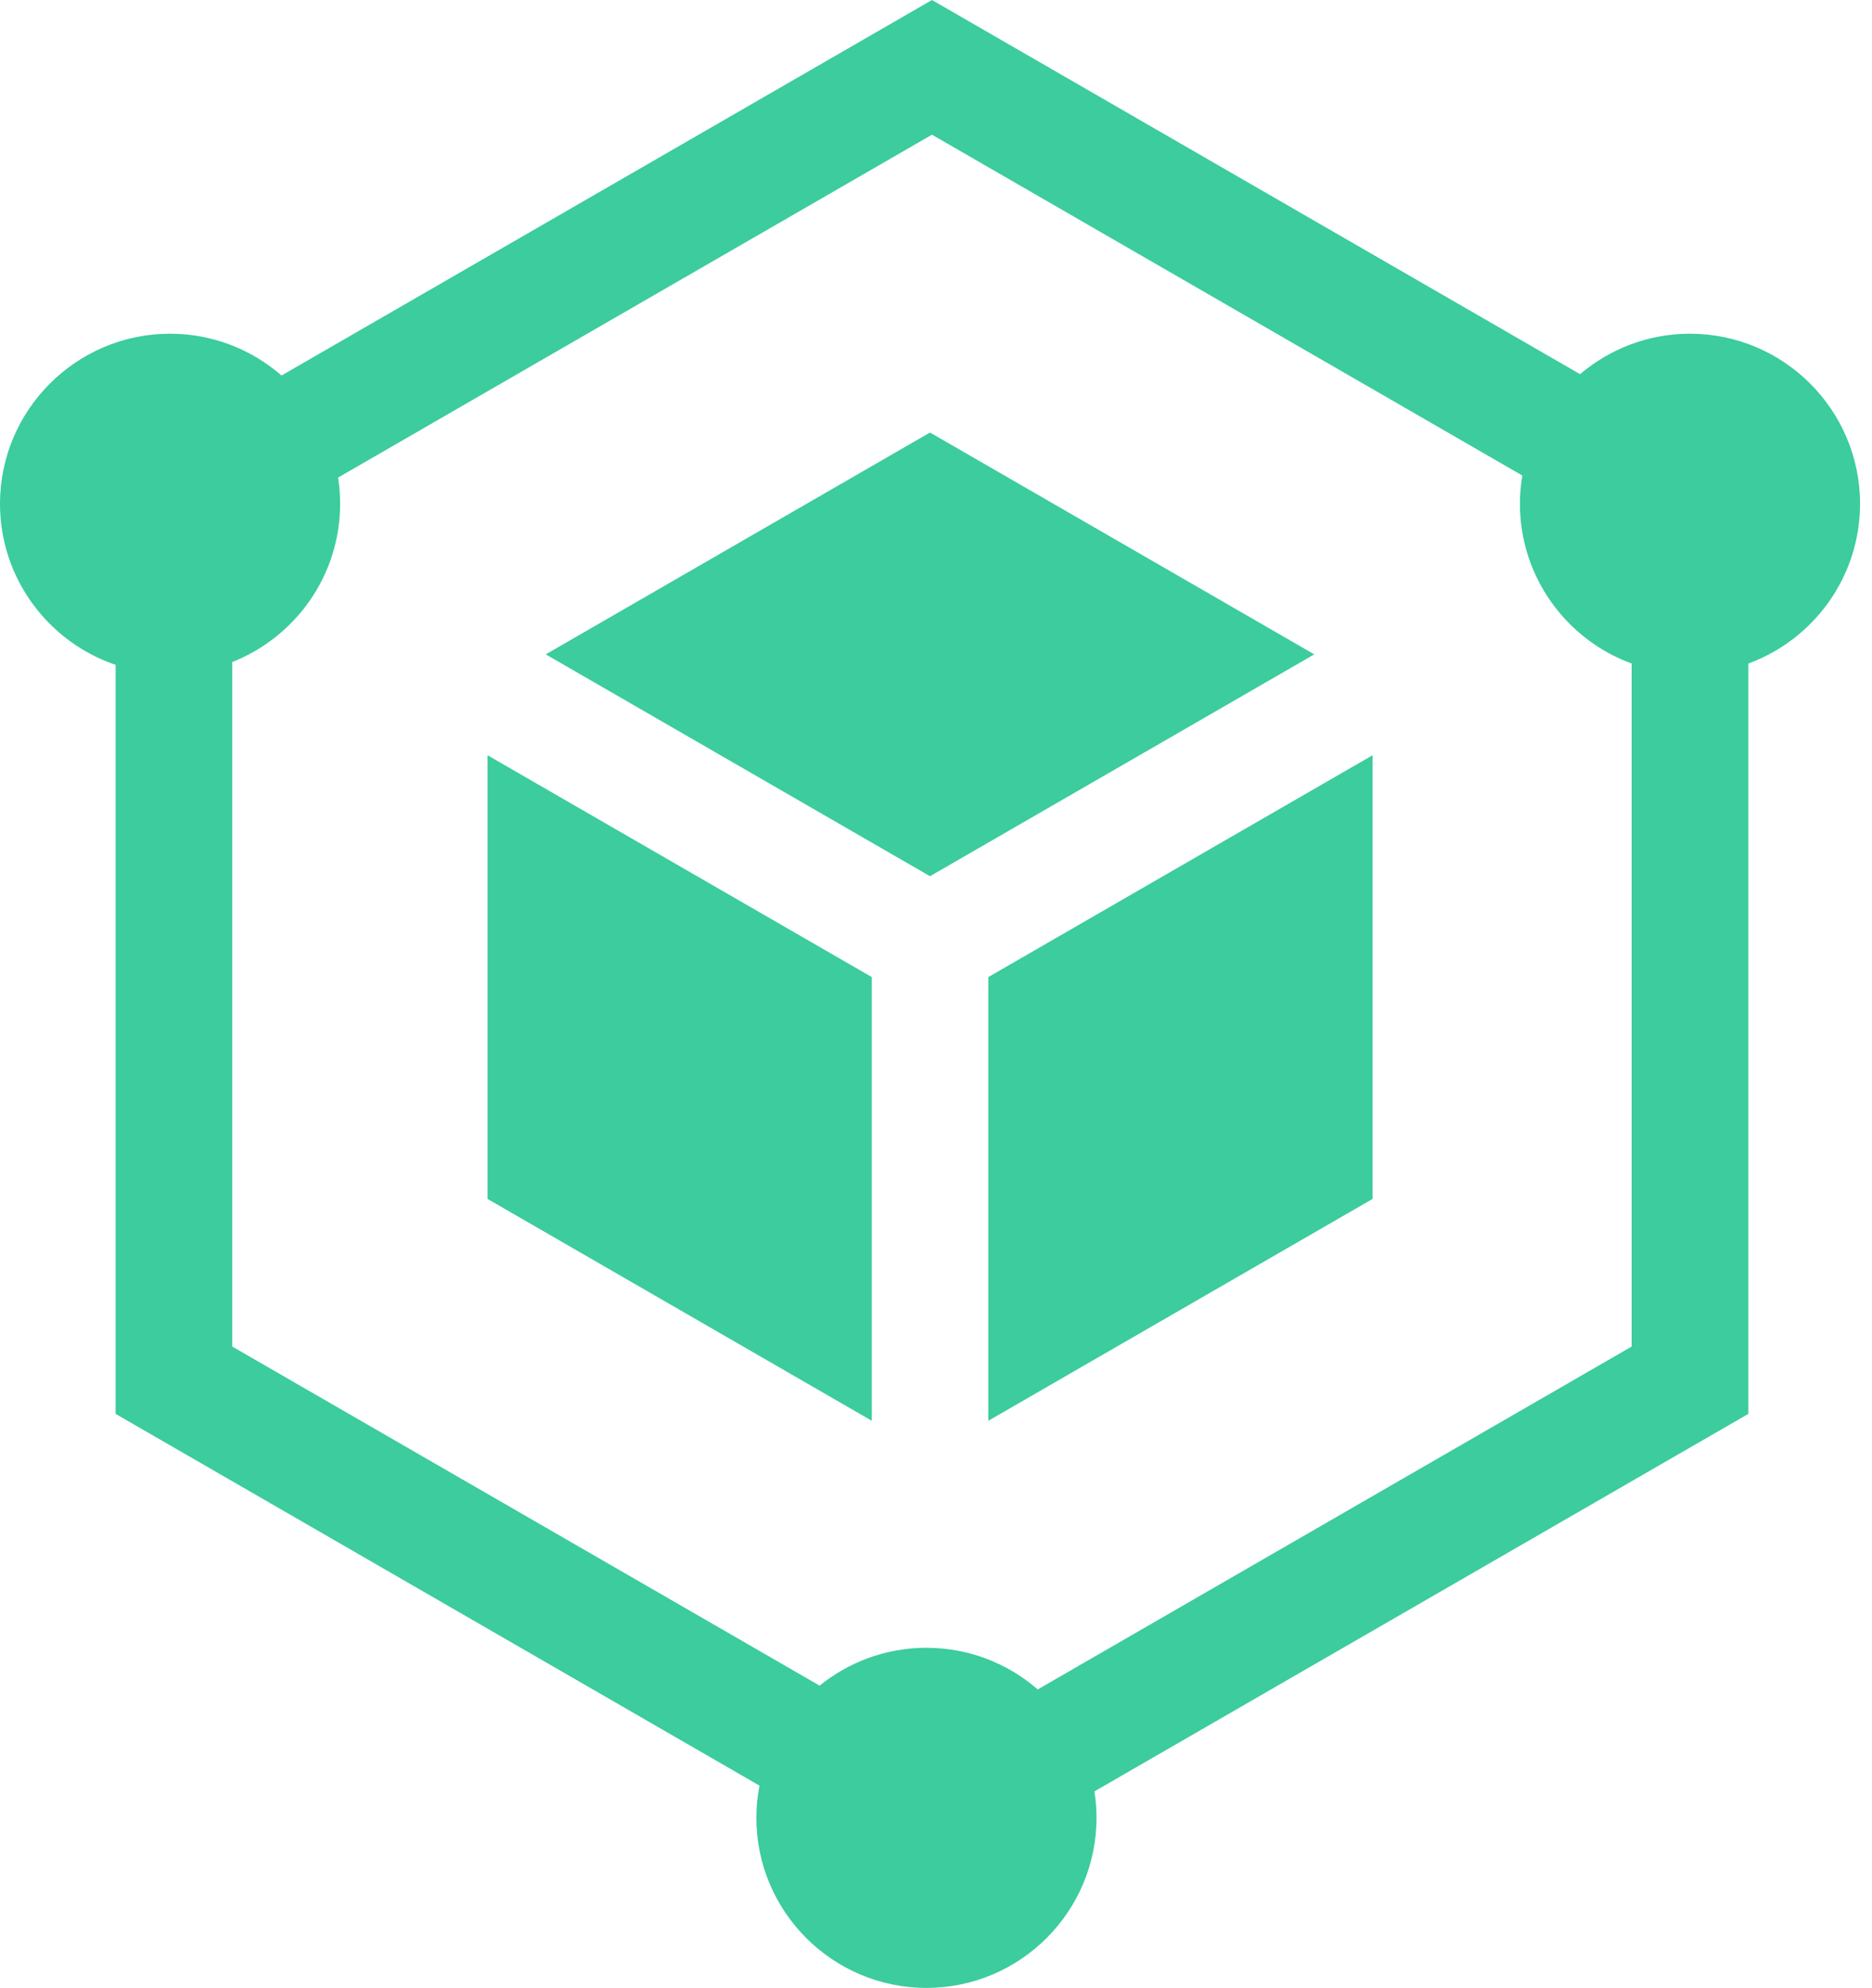
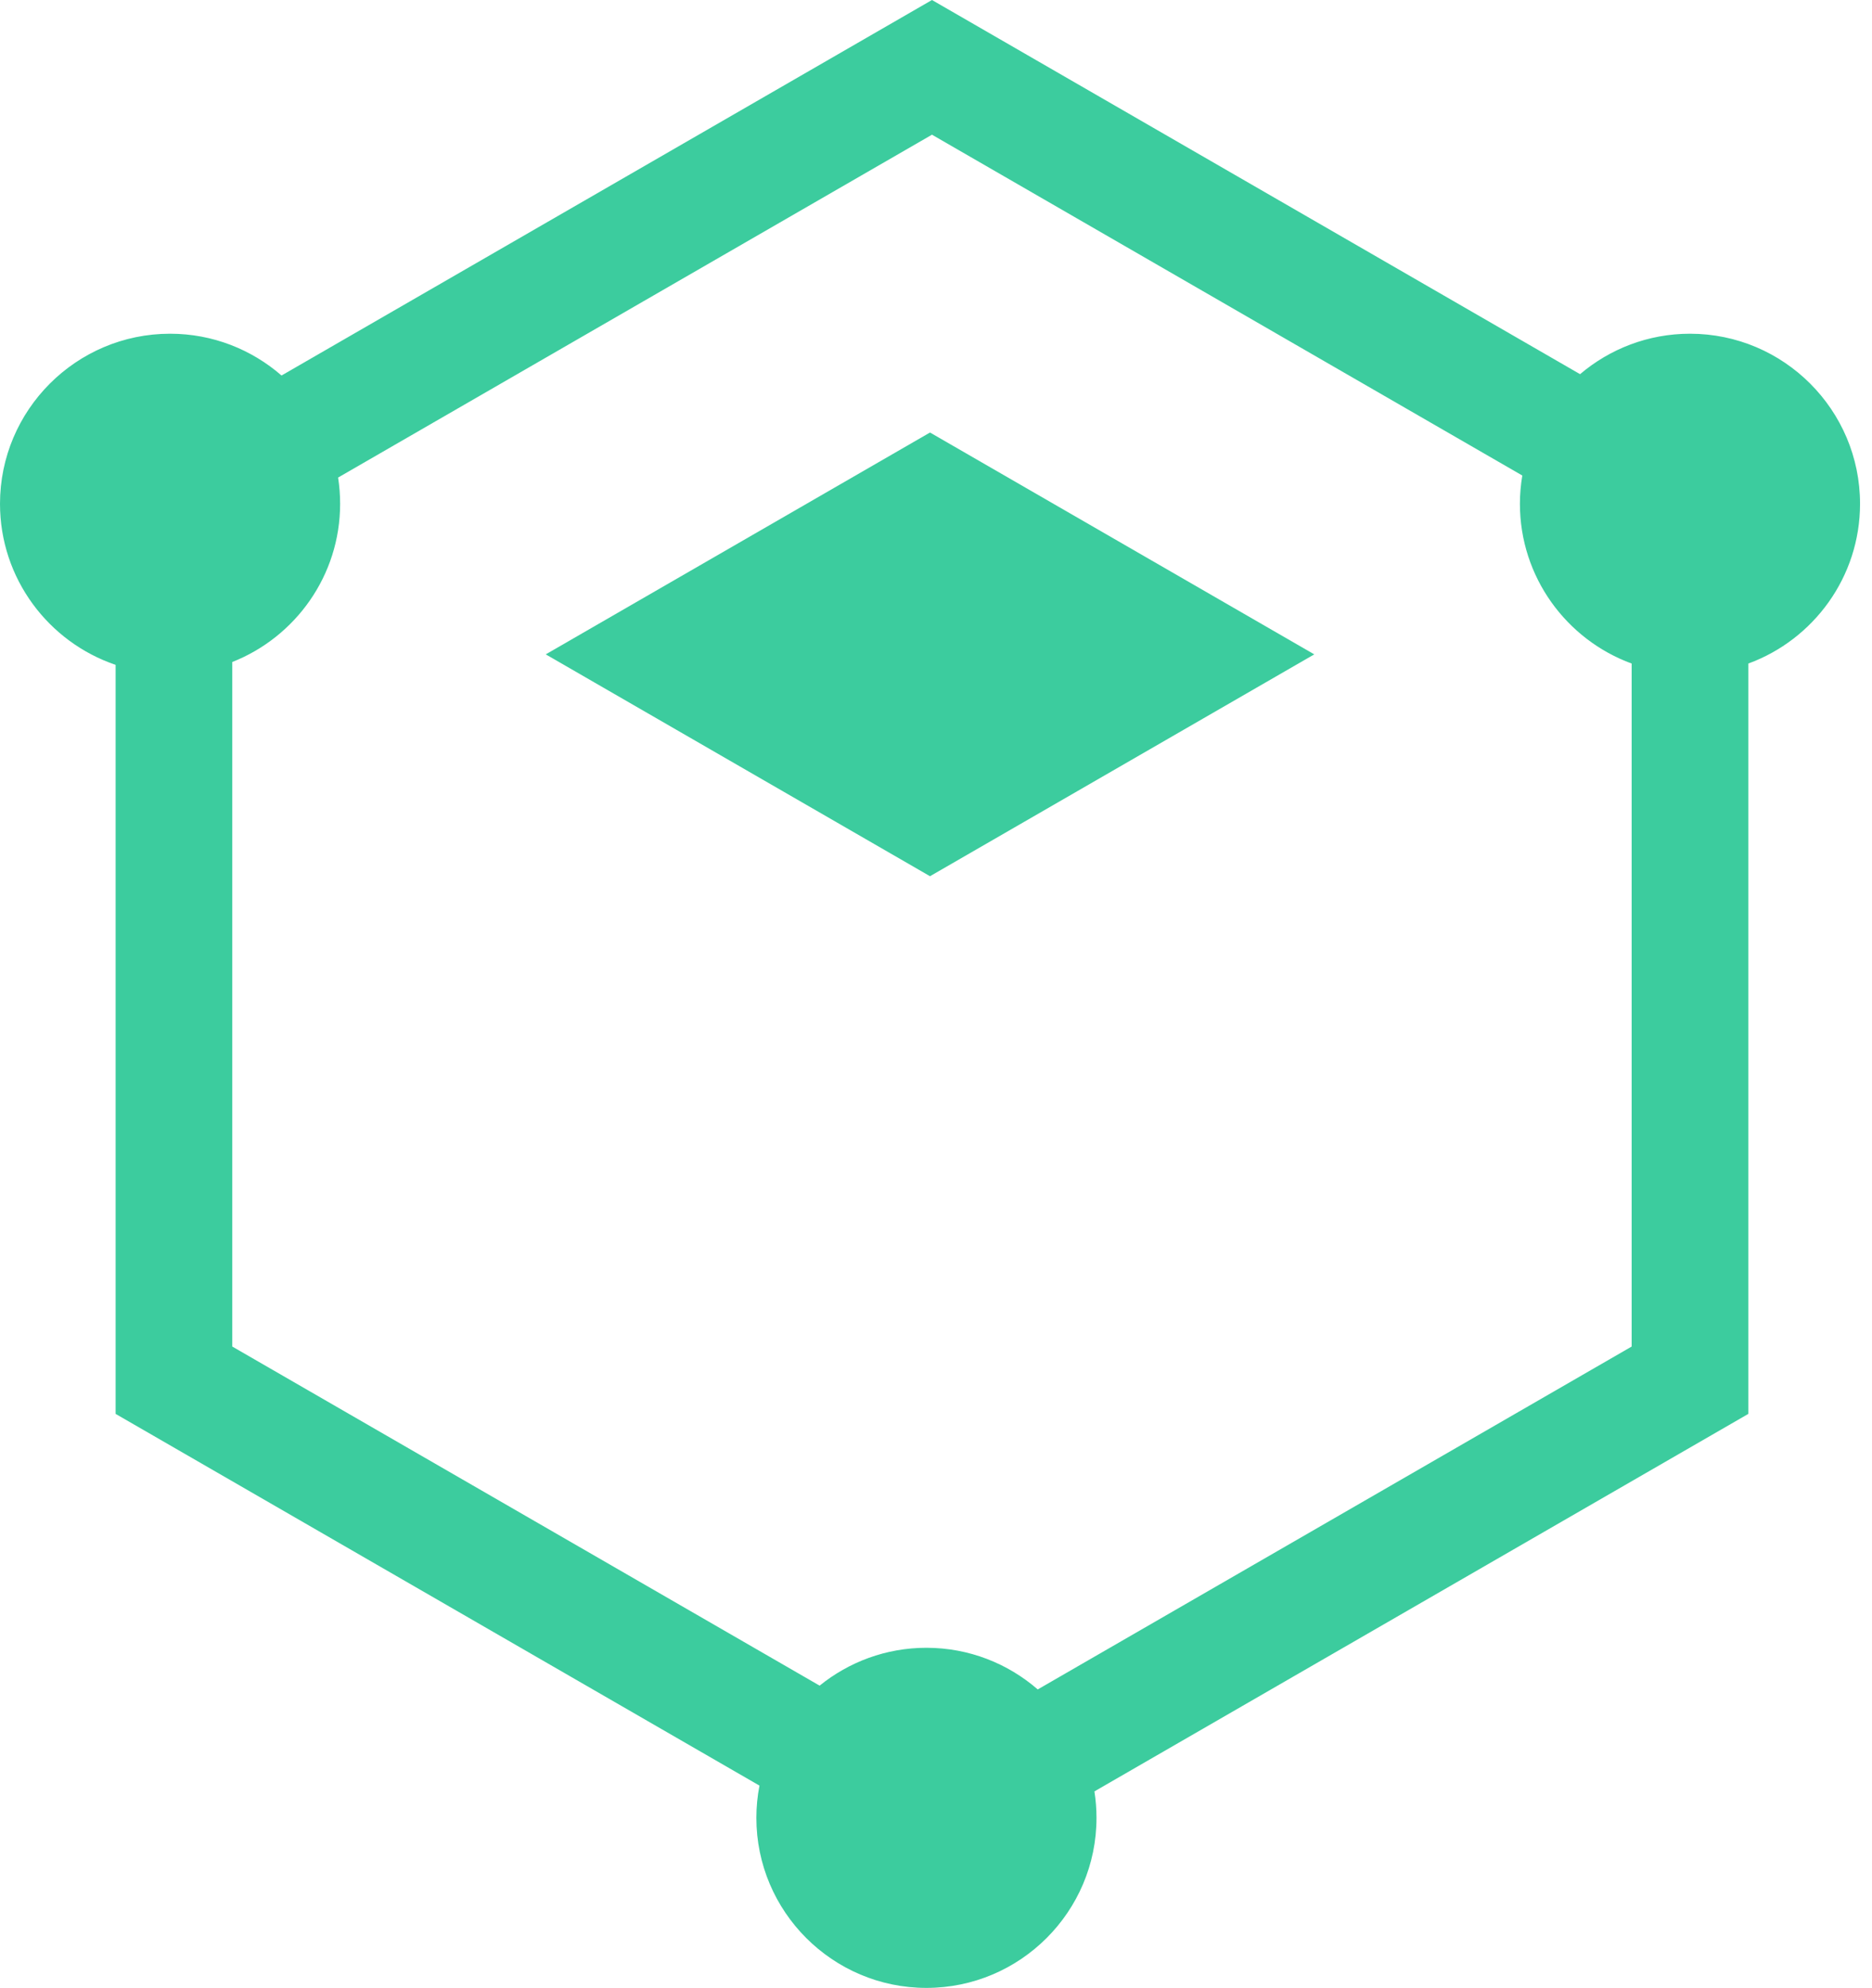
<svg xmlns="http://www.w3.org/2000/svg" viewBox="0 0 113 120" fill="none">
-   <path d="M59.657 58.982V85.766L82.852 72.374V45.591L59.657 58.982Z" fill="#3CCC9E" />
  <path d="M32.943 39.501L56.138 52.893L79.333 39.501L56.138 26.109L32.943 39.501Z" fill="#3CCC9E" />
-   <path d="M52.625 58.982L29.43 45.591V72.374L52.625 85.766V58.982Z" fill="#3CCC9E" />
  <path d="M102.013 20.145C99.485 20.145 97.169 21.066 95.378 22.587L56.257 0L16.994 22.668C15.191 21.099 12.838 20.145 10.266 20.145C4.605 20.145 0 24.751 0 30.411C0 34.922 2.926 38.76 6.979 40.134V85.35L45.844 107.789C45.722 108.419 45.657 109.069 45.657 109.735C45.657 115.395 50.262 120 55.922 120C61.583 120 66.188 115.395 66.188 109.735C66.188 109.192 66.145 108.659 66.063 108.138L105.534 85.35V40.055C109.465 38.615 112.278 34.835 112.278 30.411C112.278 24.751 107.673 20.145 102.013 20.145ZM98.492 81.285L62.641 101.983C60.839 100.419 58.49 99.469 55.922 99.469C53.482 99.469 51.239 100.327 49.475 101.754L14.021 81.285V39.962C17.829 38.459 20.531 34.746 20.531 30.411C20.531 29.873 20.489 29.344 20.409 28.828L56.257 8.131L91.891 28.705C91.798 29.26 91.747 29.83 91.747 30.411C91.747 34.835 94.56 38.615 98.492 40.055V81.285Z" fill="#3CCC9E" />
</svg>